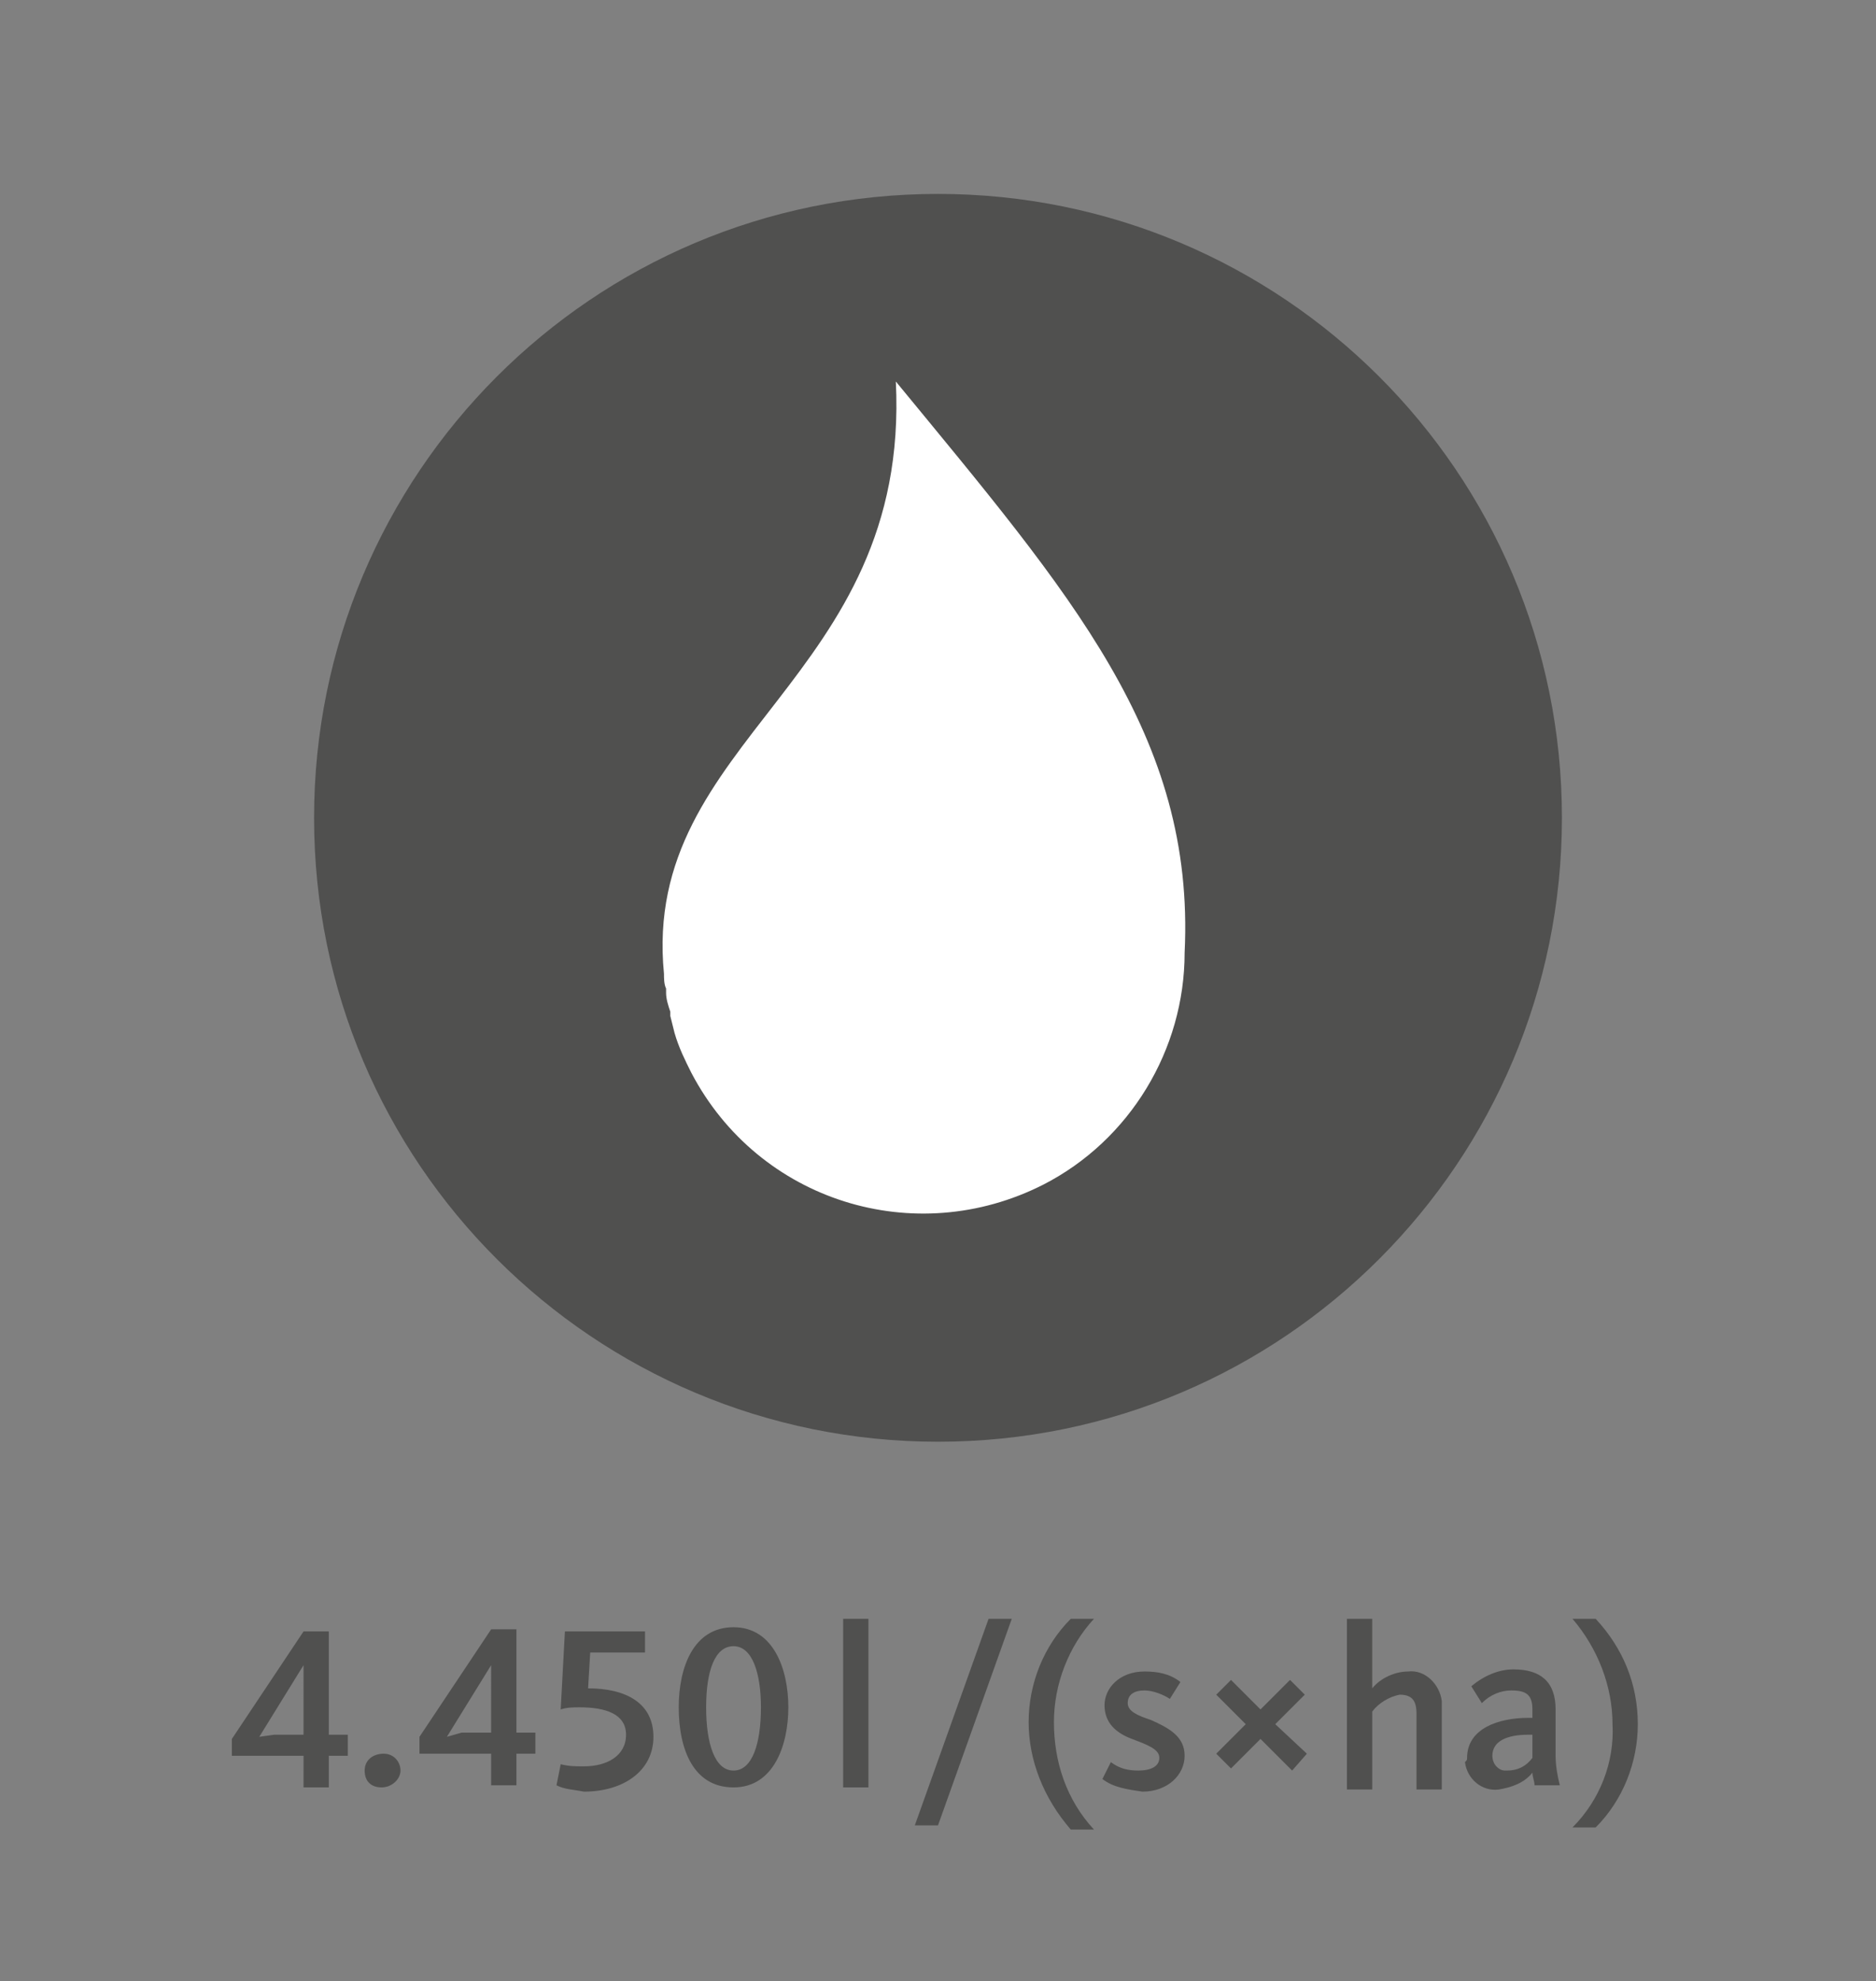
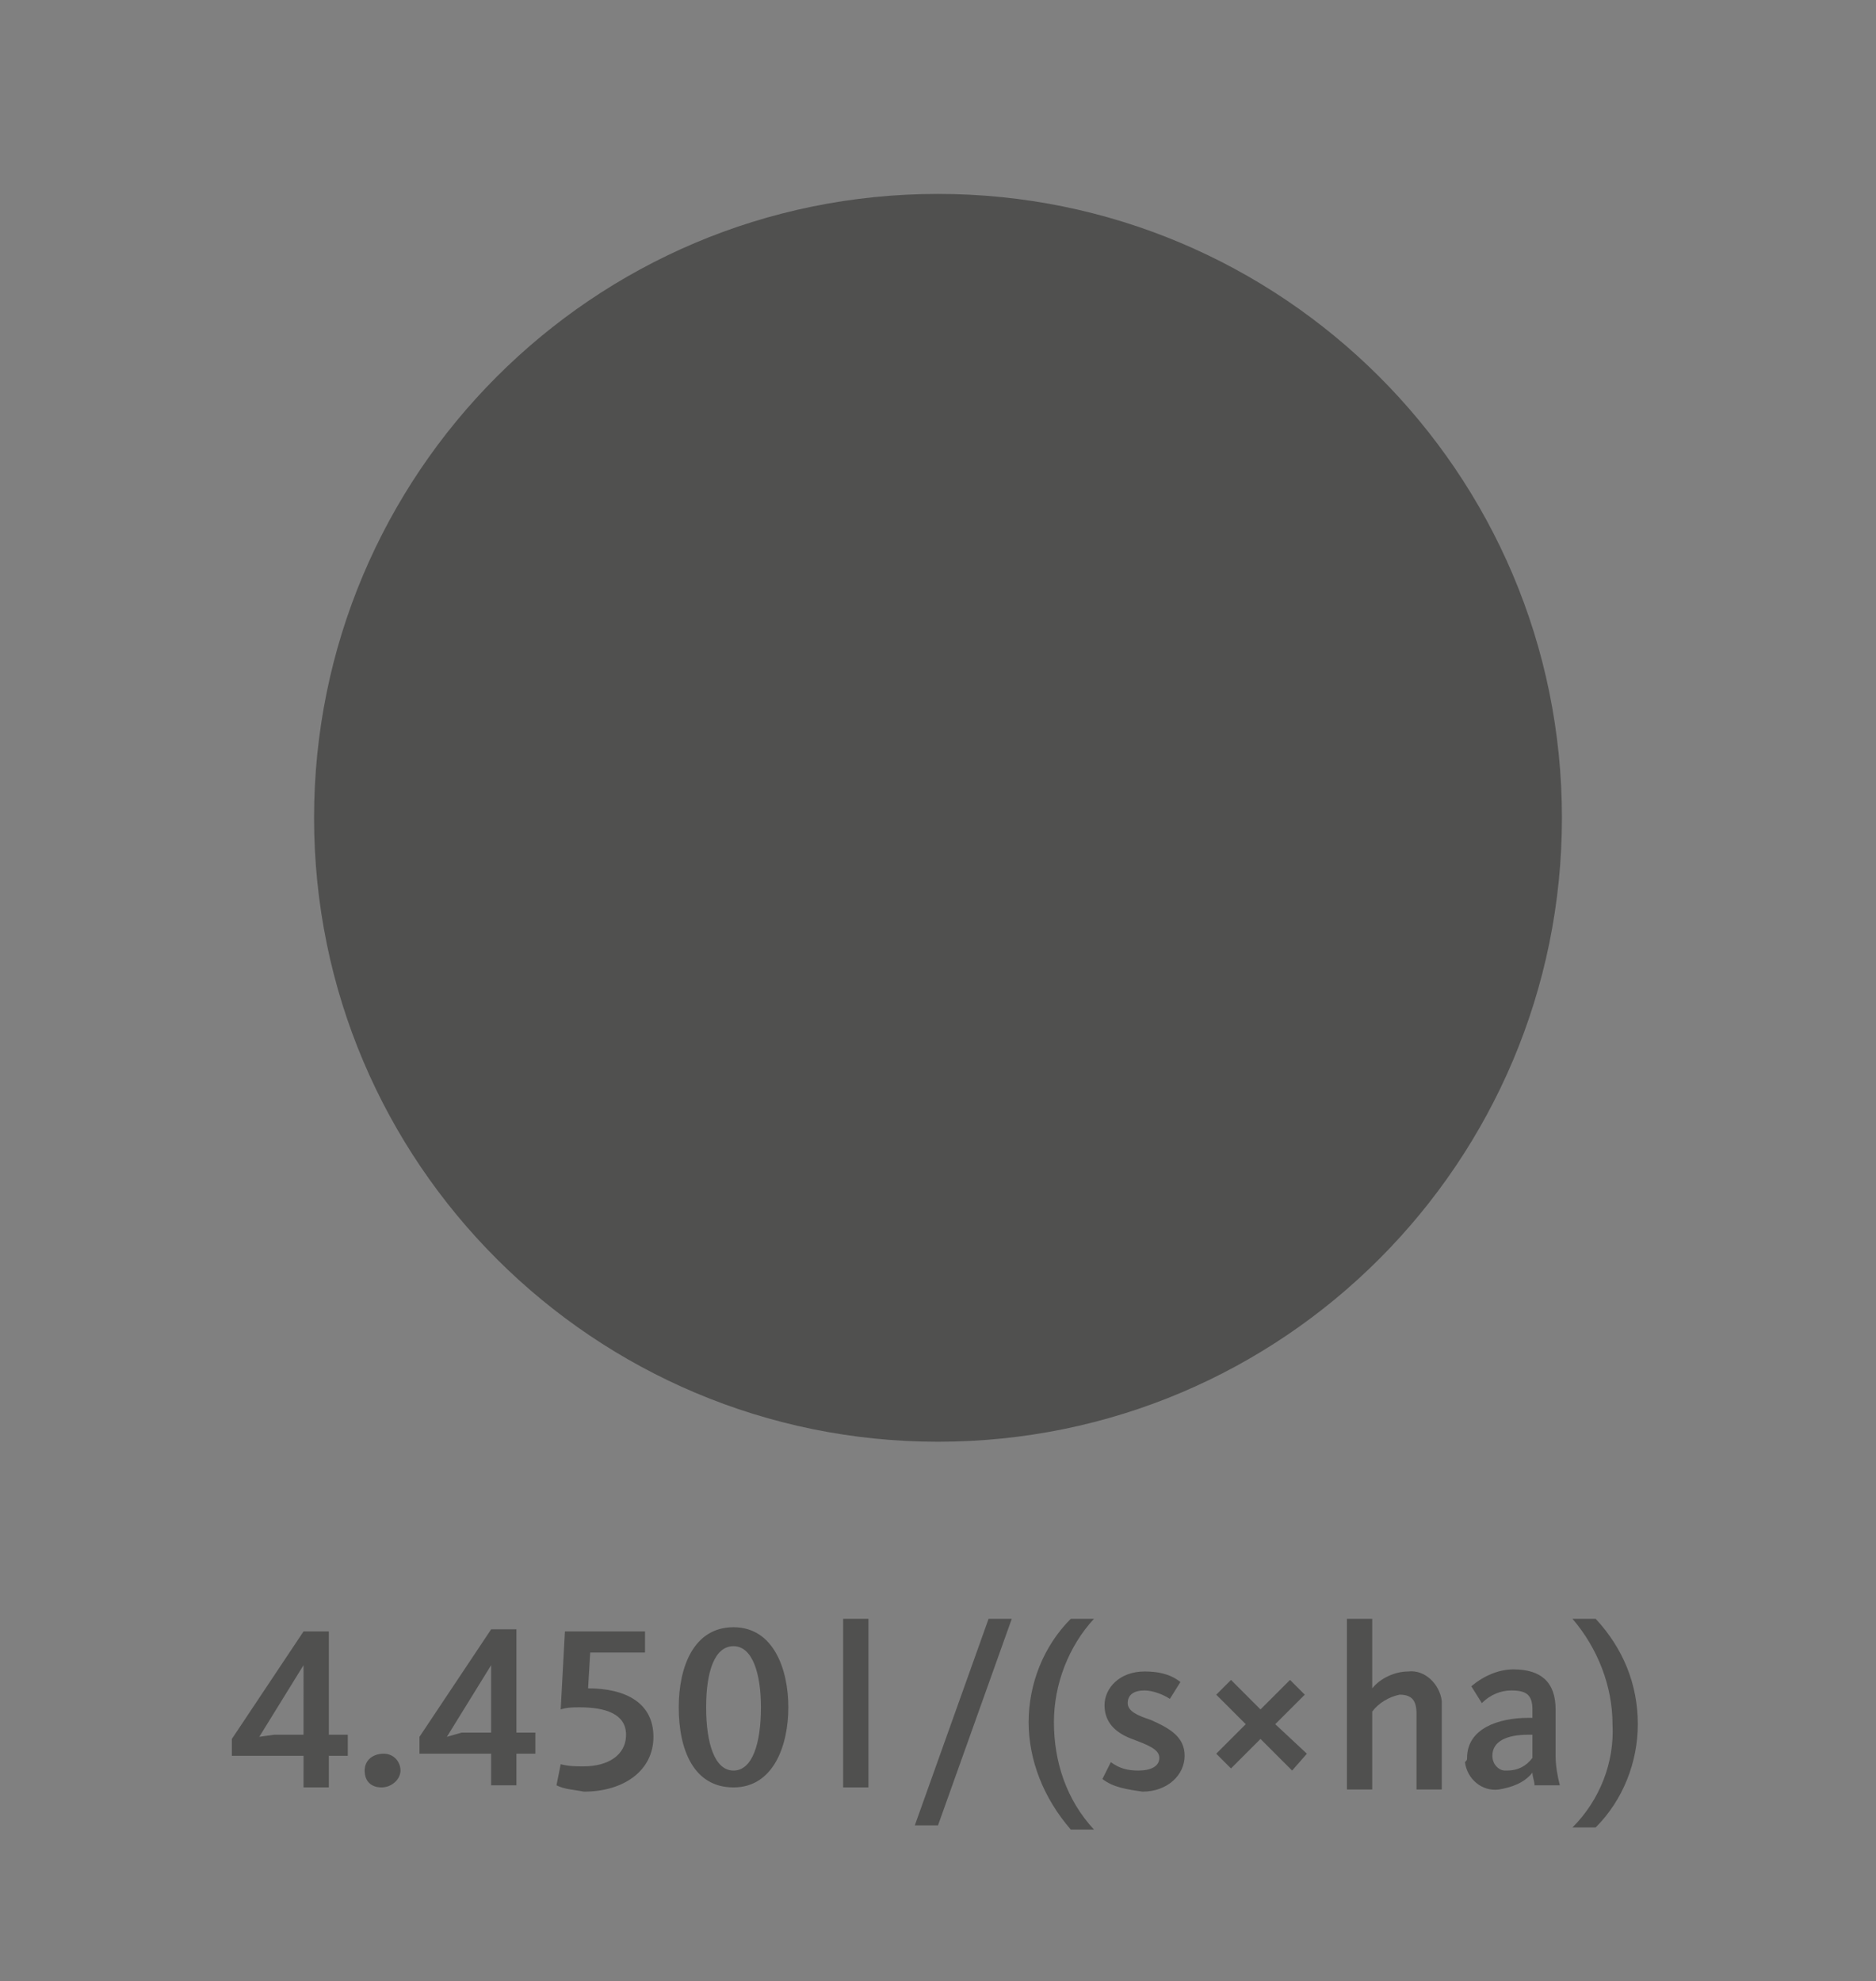
<svg xmlns="http://www.w3.org/2000/svg" version="1.1" id="VS4_5_Drainfuge" x="0px" y="0px" viewBox="0 0 89 94" style="enable-background:new 0 0 89 94;" xml:space="preserve">
  <rect x="0" y="0" width="89" height="94" fill="#808080" stroke="none" />
  <style type="text/css">
	.st0{fill:none;}
	.st1{fill:#50504F;}
	.st2{fill:#FFFFFF;}
</style>
  <rect x="10.7" y="9.2" class="st0" width="67.6" height="75.6" />
  <g>
    <path class="st1" d="M14.4,83.3H11v-0.8l3.4-5.1h1.2v4.9h0.9v1h-0.9v1.5h-1.2V83.3z M13,82.3h1.4V79l0,0l-2.1,3.4L13,82.3z    M17.3,84c0-0.5,0.4-0.8,0.9-0.8S19,83.6,19,84s-0.4,0.8-0.9,0.8S17.3,84.5,17.3,84z M23.3,83.2h-3.4v-0.8l3.4-5.1h1.2v4.9h0.9v1   h-0.9v1.5h-1.2V83.2z M21.9,82.2h1.4V79l0,0l-2.1,3.4L21.9,82.2z M26.4,84.7l0.2-1c0.4,0.1,0.7,0.1,1.1,0.1c1.1,0,2-0.5,2-1.5   S28.7,81,27.5,81c-0.3,0-0.6,0-0.9,0.1l0.2-3.7h3.8v1H28l-0.1,1.7c1.8,0,3.1,0.7,3.1,2.3s-1.4,2.6-3.3,2.6   C27.2,84.9,26.8,84.9,26.4,84.7L26.4,84.7z M32.2,81c0-1.9,0.7-3.8,2.6-3.8s2.6,2,2.6,3.8s-0.7,3.8-2.6,3.8S32.2,83,32.2,81   L32.2,81z M36.1,81c0-1.6-0.4-2.9-1.3-2.9s-1.3,1.2-1.3,2.9s0.4,3,1.3,3S36.1,82.7,36.1,81L36.1,81z" />
    <path class="st1" d="M40,76.8h1.2v8H40V76.8z" />
    <path class="st1" d="M46.9,76.8H48l-3.5,9.8h-1.1L46.9,76.8z M48.8,81.7c0-1.8,0.7-3.6,2-4.9h1.1c-1.2,1.3-1.9,3.1-1.9,4.9   c0,1.9,0.6,3.7,1.9,5.1h-1.1C49.5,85.3,48.8,83.5,48.8,81.7z M52.3,84.4l0.4-0.8c0.4,0.3,0.8,0.4,1.3,0.4c0.6,0,1-0.2,1-0.6   s-0.5-0.6-1.3-0.9s-1.3-0.8-1.3-1.6s0.7-1.6,1.9-1.6c0.6,0,1.2,0.1,1.7,0.5l-0.5,0.8c-0.3-0.2-0.8-0.4-1.2-0.4   c-0.5,0-0.8,0.2-0.8,0.6s0.5,0.6,1.1,0.8c0.9,0.4,1.6,0.8,1.6,1.7s-0.8,1.7-2,1.7C53.5,84.9,52.8,84.8,52.3,84.4z" />
    <path class="st1" d="M59.8,82.5l-1.4,1.4l-0.7-0.7l1.4-1.4l-1.4-1.4l0.7-0.7l1.4,1.4l1.4-1.4l0.7,0.7l-1.4,1.4l1.5,1.4L61.3,84   L59.8,82.5z" />
    <path class="st1" d="M63.9,76.8h1.2v3.3c0.4-0.5,1.1-0.8,1.7-0.8c0.8-0.1,1.5,0.6,1.6,1.4c0,0.1,0,0.2,0,0.4v3.8h-1.2v-3.6   c0-0.6-0.2-0.9-0.8-0.9c-0.5,0.1-1,0.4-1.3,0.8v3.7h-1.2V76.8z" />
    <path class="st1" d="M69.6,83.4c0-1.4,1.5-1.9,2.9-1.9h0.2v-0.4c0-0.7-0.3-0.9-1-0.9c-0.5,0-1,0.2-1.4,0.6L69.8,80   c0.6-0.5,1.3-0.8,2-0.8c1.3,0,2,0.6,2,1.9v2.2c0,0.5,0.1,1,0.2,1.4h-1.2c0-0.2-0.1-0.4-0.1-0.6c-0.4,0.5-1,0.7-1.6,0.8   c-0.8,0.1-1.5-0.5-1.6-1.3C69.6,83.5,69.6,83.5,69.6,83.4z M72.7,83.4v-1.1h-0.2c-1,0-1.7,0.3-1.7,1c0,0.4,0.3,0.7,0.6,0.7   c0,0,0,0,0.1,0C72,84,72.4,83.8,72.7,83.4L72.7,83.4z" />
    <path class="st1" d="M76.5,81.8c0-1.8-0.7-3.6-1.9-5h1.1c1.3,1.4,2,3.1,2,5c0,1.8-0.7,3.6-2,4.9h-1.1   C75.9,85.4,76.6,83.6,76.5,81.8z" />
  </g>
  <rect x="14.9" y="9.2" class="st0" width="59.1" height="59.1" />
  <g>
    <path class="st1" d="M74.1,38.8c0,16.3-13.2,29.6-29.6,29.6c-16.3,0-29.6-13.2-29.6-29.6c0-16.3,13.2-29.6,29.6-29.6c0,0,0,0,0,0   C60.8,9.2,74.1,22.4,74.1,38.8C74.1,38.8,74.1,38.8,74.1,38.8" />
-     <path class="st2" d="M42.5,18.1c0.7,14.2-12.1,16.9-11,28.1c0,0.2,0,0.5,0.1,0.7v0.2c0,0.3,0.1,0.6,0.2,0.9v0.2l0.1,0.4L32,49   c0.2,0.7,0.5,1.3,0.8,1.9c3.2,6.1,10.6,8.4,16.7,5.3c4.1-2.1,6.7-6.4,6.7-11C56.7,34.9,50.8,28.2,42.5,18.1" />
  </g>
</svg>